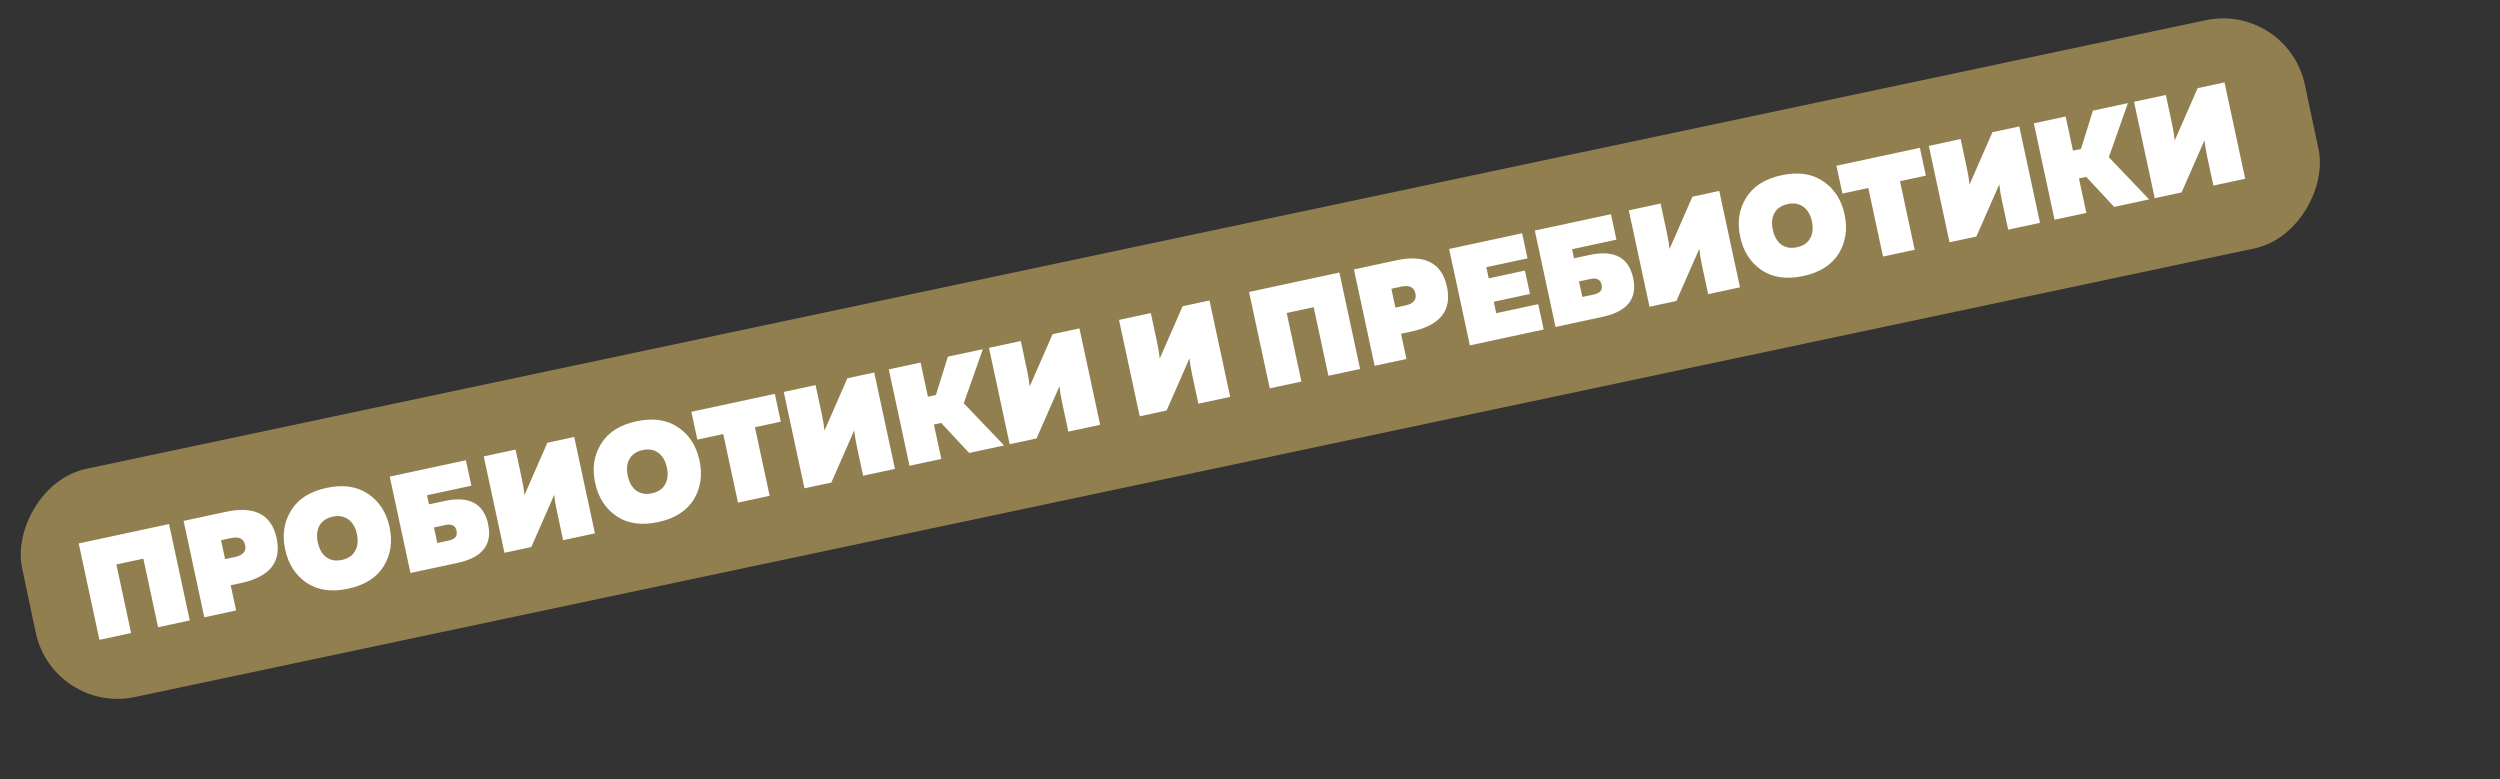
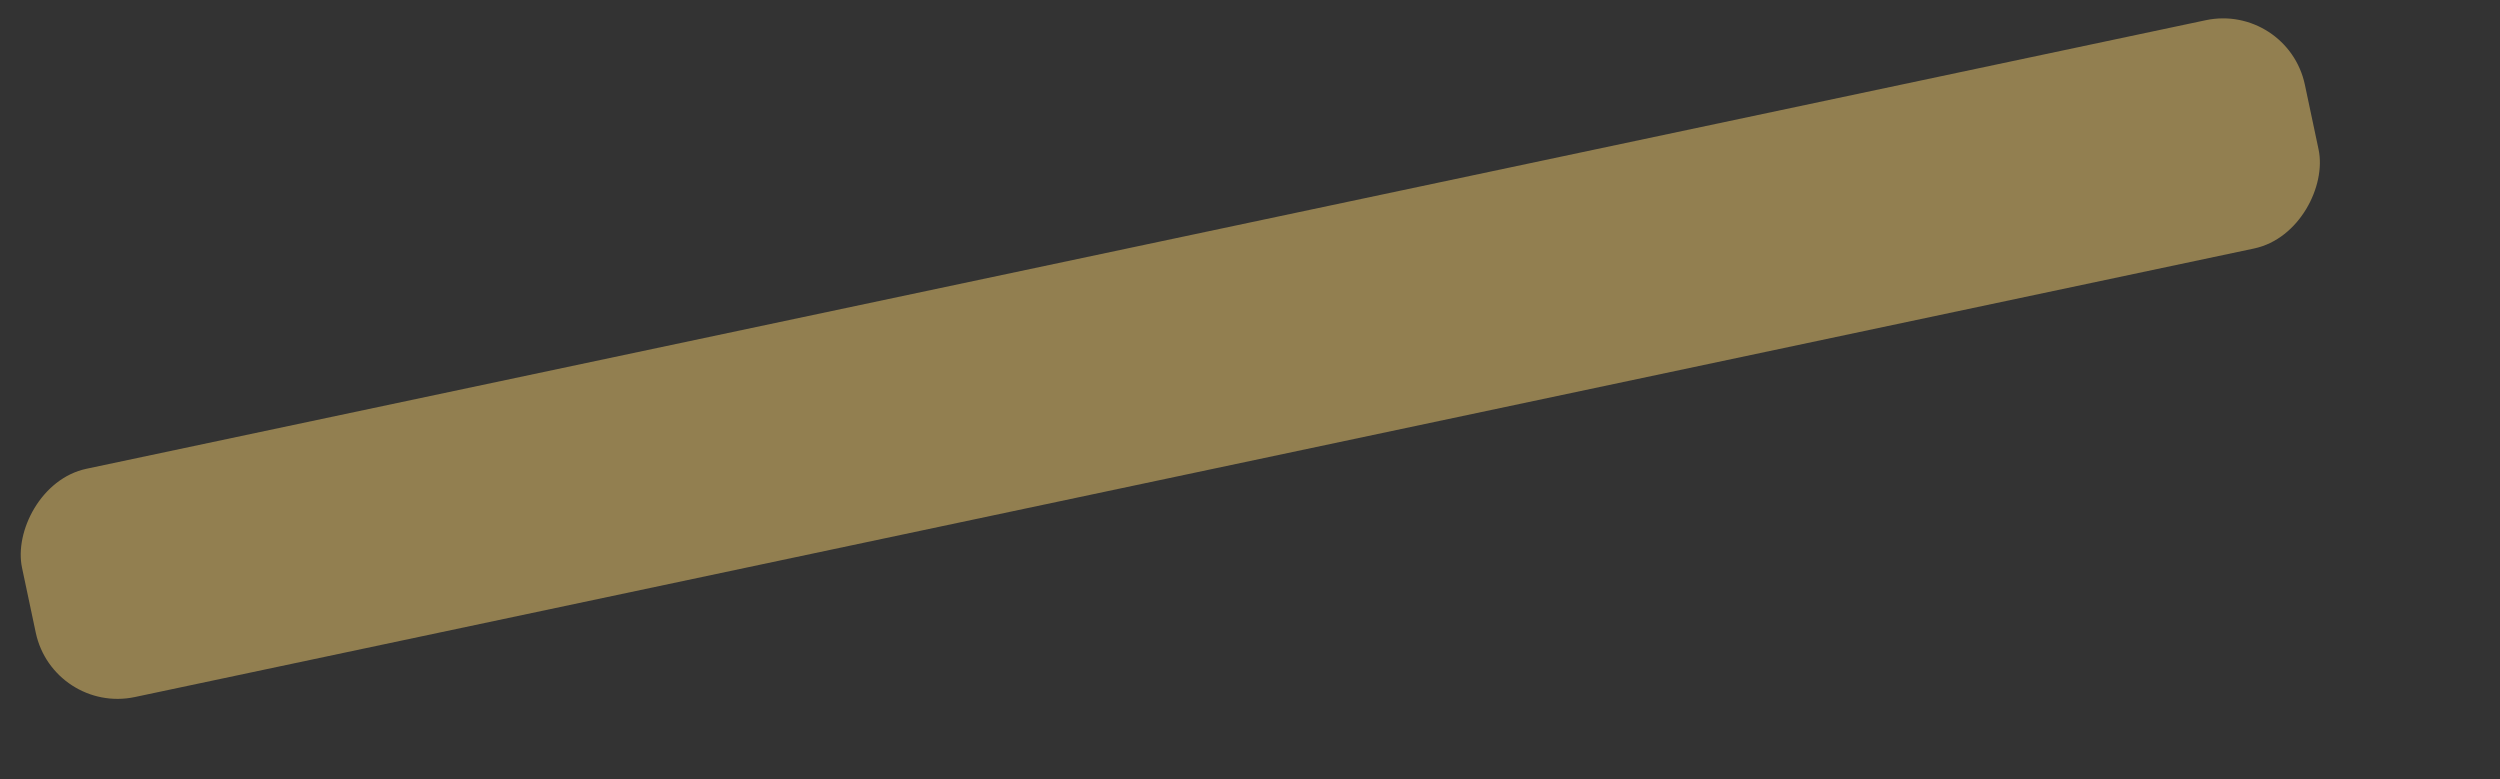
<svg xmlns="http://www.w3.org/2000/svg" width="568" height="177" viewBox="0 0 568 177" fill="none">
  <rect x="0" y="0" width="568" height="177" fill="#333333" stroke="none" />
  <rect width="530.324" height="53.034" rx="19" transform="matrix(-0.978 0.207 0.207 0.978 519.732 0.657)" fill="#927F50" />
-   <path d="M29.785 143.824L22.589 145.37L17.883 123.47L38.407 119.06L43.112 140.96L35.917 142.506L32.569 126.926L26.437 128.243L29.785 143.824ZM41.714 118.349L51.288 116.292C57.837 114.885 61.692 116.882 62.852 122.284C64.009 127.665 61.312 131.059 54.763 132.467L52.417 132.971L53.647 138.696L46.42 140.249L41.714 118.349ZM55.688 123.824C55.379 122.384 54.317 121.86 52.502 122.25L50.218 122.74L51.139 127.027L53.423 126.536C55.238 126.146 55.993 125.242 55.688 123.824ZM69.656 132.409C67.125 130.683 65.504 128.162 64.791 124.846C64.078 121.53 64.524 118.576 66.127 115.984C67.726 113.371 70.413 111.659 74.188 110.847C77.963 110.036 81.116 110.493 83.647 112.219C86.173 113.923 87.793 116.434 88.506 119.75C89.218 123.067 88.775 126.031 87.176 128.644C85.573 131.236 82.884 132.938 79.109 133.749C75.334 134.56 72.183 134.113 69.656 132.409ZM80.675 125.197C81.279 124.151 81.418 122.866 81.091 121.344C80.764 119.821 80.11 118.707 79.129 118.001C78.169 117.291 76.99 117.086 75.593 117.386C74.195 117.687 73.195 118.36 72.59 119.406C72.007 120.448 71.879 121.73 72.206 123.253C72.533 124.775 73.176 125.892 74.136 126.602C75.117 127.308 76.306 127.51 77.704 127.21C79.101 126.91 80.092 126.239 80.675 125.197ZM97.466 114.585L100.97 113.832C106.58 112.626 109.89 114.37 110.898 119.063C111.902 123.735 109.599 126.674 103.988 127.879L93.257 130.185L88.551 108.285L105.852 104.567L107.096 110.355L97.022 112.52L97.466 114.585ZM99.355 123.376L101.951 122.818C103.391 122.509 103.985 121.77 103.734 120.602C103.478 119.413 102.631 118.973 101.192 119.283L98.595 119.841L99.355 123.376ZM135.168 121.179L127.941 122.732L126.529 116.162C126.225 114.744 126.023 113.5 125.924 112.43L120.714 124.285L114.613 125.596L109.907 103.696L117.135 102.143L118.54 108.682C118.853 110.142 119.06 111.407 119.159 112.476L124.362 100.59L130.462 99.279L135.168 121.179ZM140.08 117.276C137.549 115.551 135.927 113.03 135.215 109.714C134.502 106.397 134.947 103.443 136.551 100.851C138.149 98.238 140.836 96.526 144.612 95.715C148.387 94.904 151.54 95.361 154.071 97.087C156.597 98.791 158.217 101.302 158.929 104.618C159.642 107.934 159.199 110.899 157.6 113.512C155.997 116.104 153.308 117.805 149.532 118.616C145.757 119.428 142.607 118.981 140.08 117.276ZM151.099 110.064C151.703 109.018 151.842 107.734 151.515 106.211C151.187 104.689 150.533 103.574 149.553 102.869C148.593 102.159 147.414 101.954 146.017 102.254C144.619 102.554 143.618 103.227 143.014 104.274C142.43 105.316 142.302 106.598 142.629 108.12C142.957 109.643 143.6 110.759 144.56 111.469C145.541 112.175 146.73 112.378 148.127 112.078C149.525 111.777 150.515 111.106 151.099 110.064ZM157.081 93.559L176.04 89.486L177.398 95.805L171.517 97.069L174.865 112.649L167.669 114.196L164.321 98.615L158.439 99.879L157.081 93.559ZM203.331 106.533L196.104 108.086L194.692 101.516C194.387 100.097 194.186 98.853 194.087 97.784L188.877 109.638L182.776 110.949L178.07 89.049L185.297 87.496L186.702 94.035C187.016 95.495 187.222 96.76 187.321 97.83L192.524 85.943L198.625 84.632L203.331 106.533ZM213.865 104.269L206.638 105.822L201.932 83.922L209.159 82.369L210.826 90.128L212.641 89.738L215.354 81.038L223.3 79.331L218.969 91.619L228.131 101.204L220.185 102.911L213.842 96.091L212.184 96.448L213.865 104.269ZM249.954 96.514L242.727 98.067L241.316 91.497C241.011 90.079 240.809 88.835 240.71 87.765L235.5 99.62L229.399 100.931L224.694 79.031L231.921 77.478L233.326 84.017C233.639 85.477 233.846 86.742 233.945 87.811L239.148 75.925L245.249 74.614L249.954 96.514ZM279.499 90.166L272.272 91.719L270.86 85.149C270.555 83.731 270.353 82.487 270.254 81.417L265.045 93.272L258.944 94.583L254.238 72.683L261.465 71.13L262.87 77.668C263.184 79.129 263.39 80.393 263.489 81.463L268.692 69.577L274.793 68.266L279.499 90.166ZM295.684 86.688L288.488 88.234L283.782 66.334L304.306 61.924L309.012 83.824L301.816 85.371L298.468 69.79L292.336 71.108L295.684 86.688ZM307.614 61.214L317.187 59.157C323.736 57.749 327.591 59.747 328.752 65.149C329.908 70.53 327.212 73.924 320.663 75.331L318.316 75.835L319.546 81.561L312.319 83.114L307.614 61.214ZM321.587 66.688C321.278 65.249 320.216 64.724 318.402 65.114L316.118 65.605L317.039 69.891L319.323 69.4C321.137 69.01 321.892 68.106 321.587 66.688ZM329.245 56.566L345.826 53.003L347.05 58.697L337.695 60.707L338.24 63.241L346.468 61.473L347.611 66.791L339.383 68.559L339.941 71.156L349.483 69.106L350.72 74.862L333.951 78.466L329.245 56.566ZM357.621 58.683L361.125 57.931C366.736 56.725 370.045 58.469 371.054 63.161C372.058 67.834 369.754 70.772 364.144 71.978L353.413 74.284L348.707 52.384L366.008 48.666L367.252 54.454L357.178 56.619L357.621 58.683ZM359.51 67.475L362.107 66.917C363.546 66.608 364.14 65.869 363.889 64.701C363.634 63.512 362.786 63.072 361.347 63.382L358.751 63.94L359.51 67.475ZM395.324 65.278L388.097 66.831L386.685 60.261C386.38 58.843 386.178 57.599 386.079 56.529L380.87 68.384L374.769 69.695L370.063 47.795L377.29 46.242L378.695 52.781C379.009 54.24 379.215 55.505 379.314 56.575L384.517 44.689L390.618 43.378L395.324 65.278ZM400.236 61.375C397.705 59.65 396.083 57.129 395.37 53.812C394.658 50.496 395.103 47.542 396.706 44.95C398.305 42.337 400.992 40.625 404.767 39.814C408.542 39.003 411.695 39.46 414.226 41.185C416.753 42.89 418.372 45.4 419.085 48.717C419.798 52.033 419.354 54.998 417.756 57.61C416.152 60.202 413.463 61.904 409.688 62.715C405.913 63.526 402.762 63.08 400.236 61.375ZM411.254 54.163C411.859 53.117 411.997 51.833 411.67 50.31C411.343 48.787 410.689 47.673 409.708 46.968C408.748 46.257 407.57 46.052 406.172 46.353C404.775 46.653 403.774 47.326 403.17 48.373C402.586 49.414 402.458 50.697 402.785 52.219C403.112 53.742 403.756 54.858 404.716 55.568C405.697 56.274 406.886 56.477 408.283 56.176C409.681 55.876 410.671 55.205 411.254 54.163ZM417.237 37.658L436.196 33.584L437.554 39.904L431.672 41.168L435.02 56.748L427.824 58.294L424.477 42.714L418.595 43.978L417.237 37.658ZM463.487 50.632L456.26 52.184L454.848 45.614C454.543 44.196 454.341 42.952 454.242 41.882L449.033 53.737L442.932 55.048L438.226 33.148L445.453 31.595L446.858 38.134C447.172 39.594 447.378 40.859 447.477 41.929L452.68 30.042L458.781 28.731L463.487 50.632ZM474.02 48.368L466.793 49.921L462.088 28.021L469.315 26.468L470.982 34.227L472.796 33.837L475.509 25.137L483.456 23.429L479.125 35.717L488.287 45.303L480.34 47.01L473.998 40.19L472.34 40.547L474.02 48.368ZM510.11 40.613L502.883 42.166L501.471 35.596C501.166 34.178 500.965 32.934 500.866 31.864L495.656 43.719L489.555 45.03L484.849 23.13L492.076 21.577L493.481 28.116C493.795 29.576 494.001 30.841 494.1 31.91L499.303 20.024L505.404 18.713L510.11 40.613Z" fill="white" />
</svg>